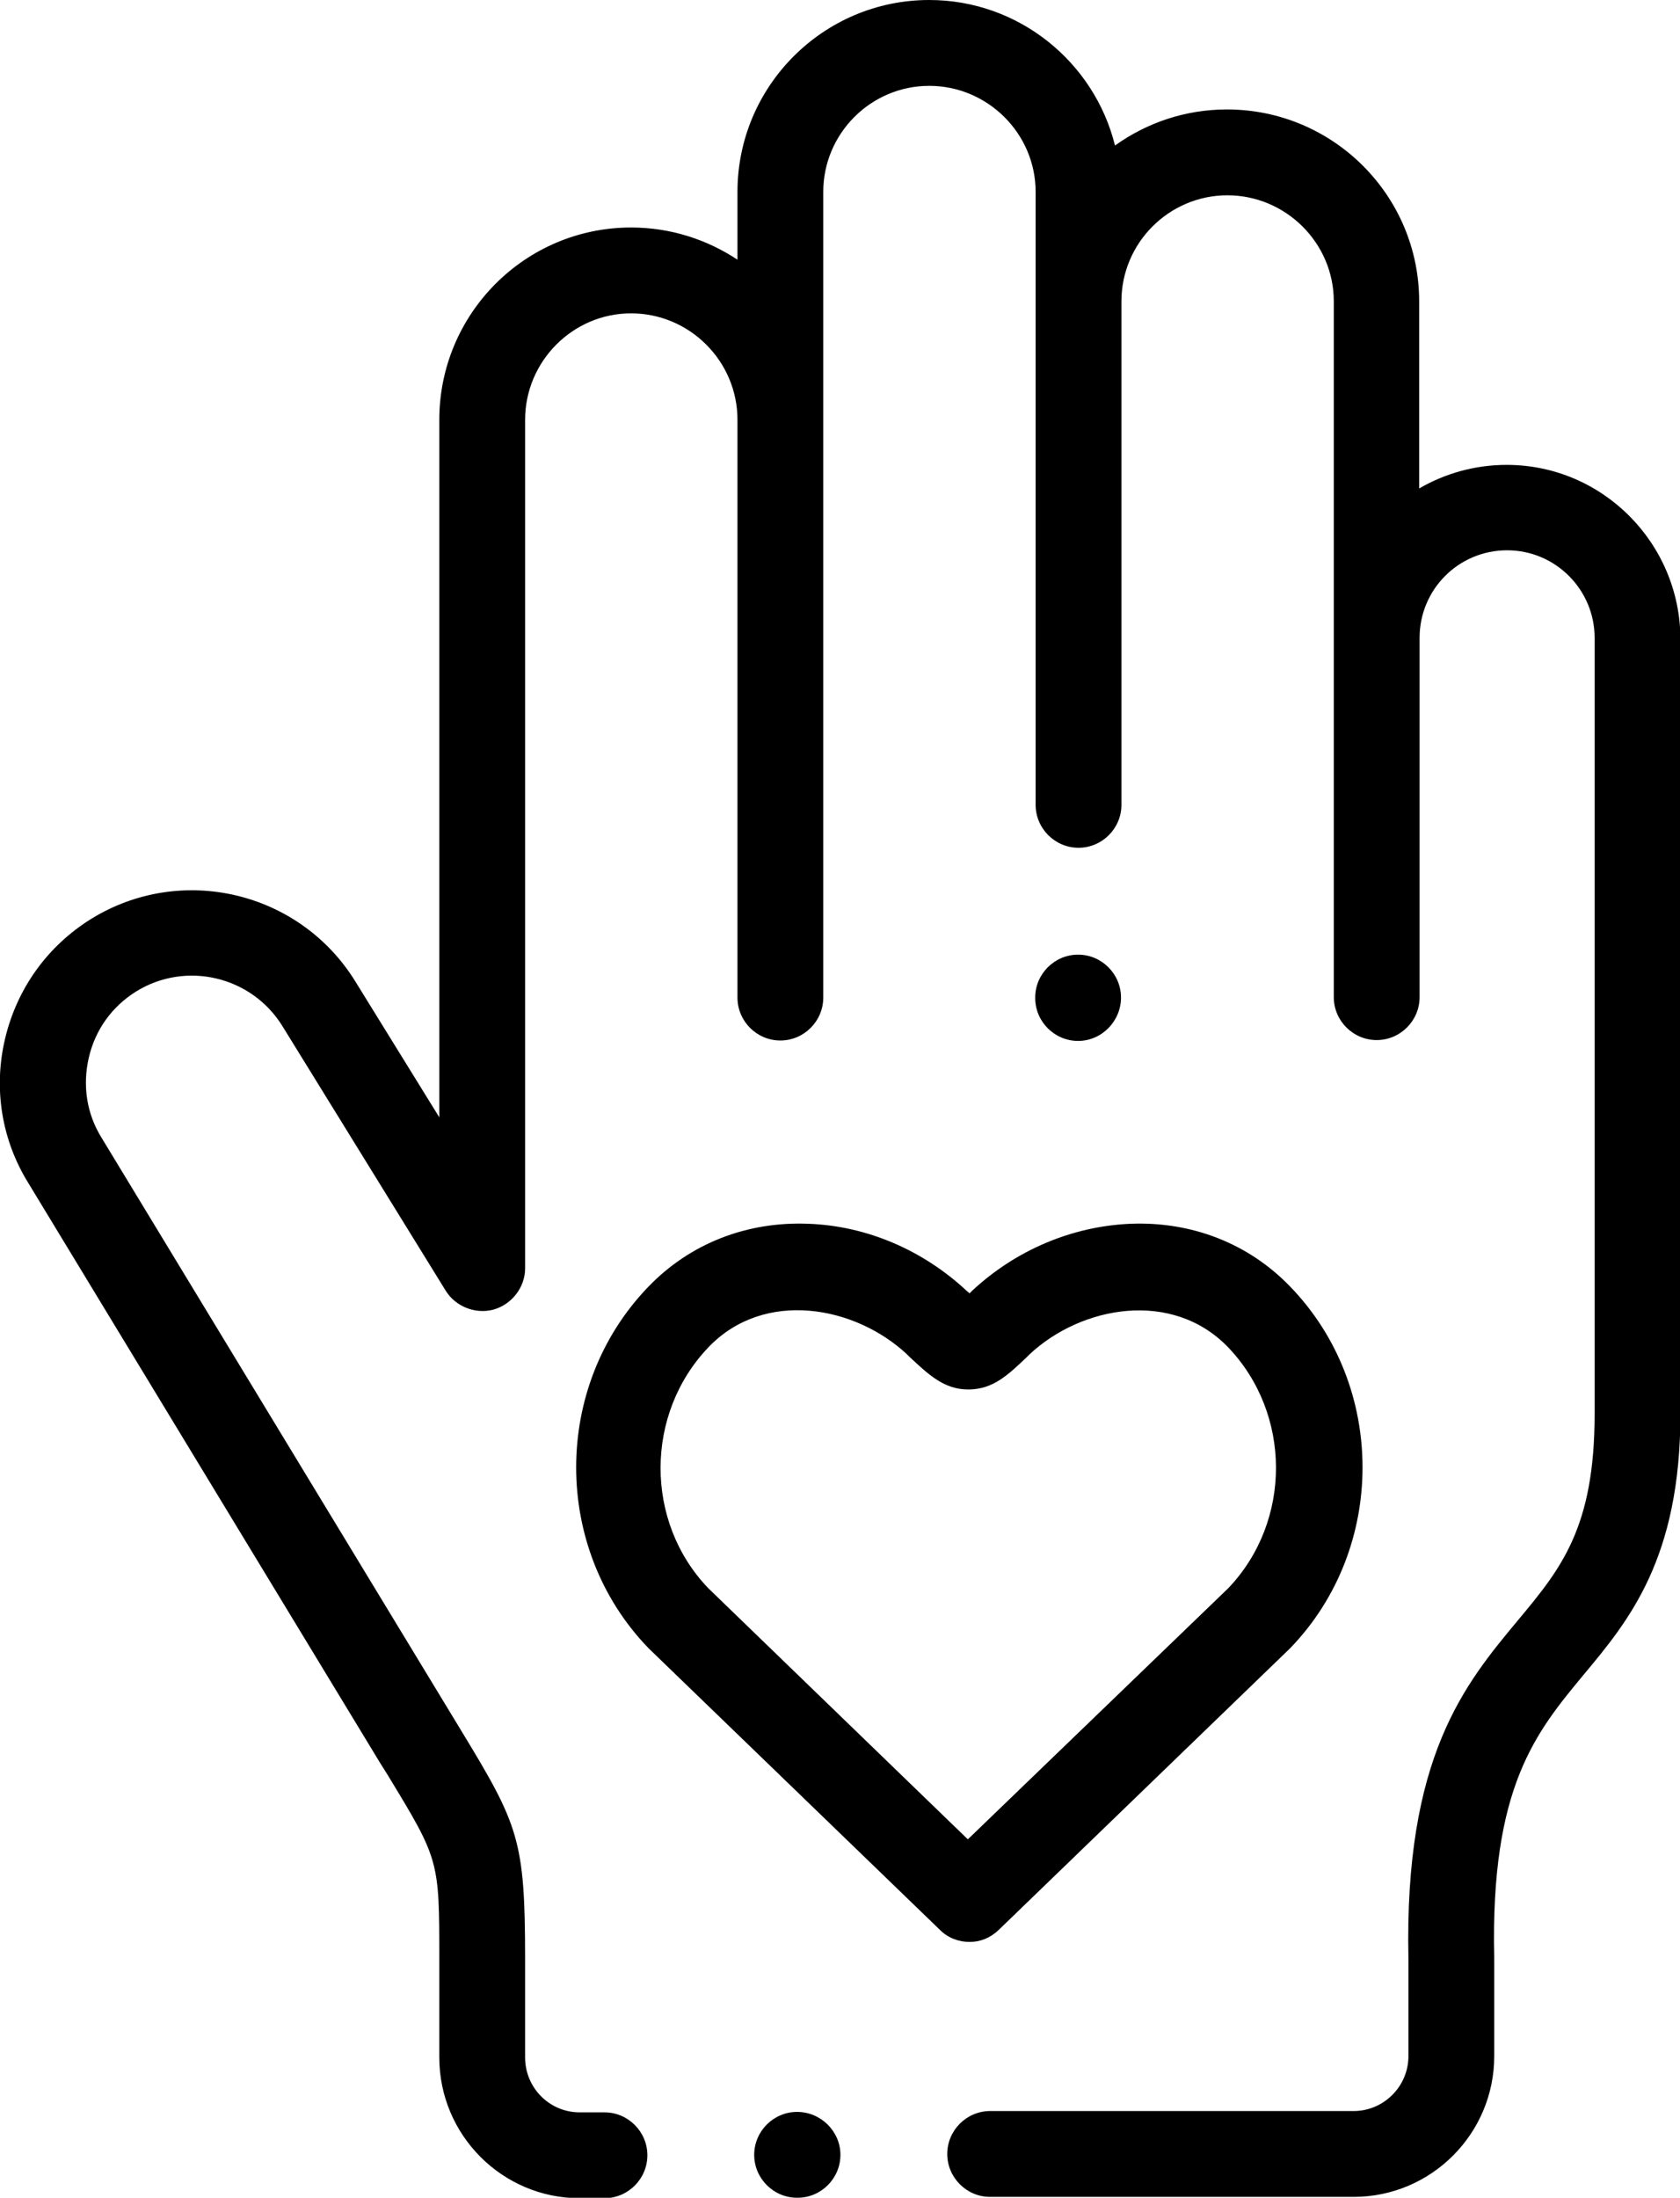
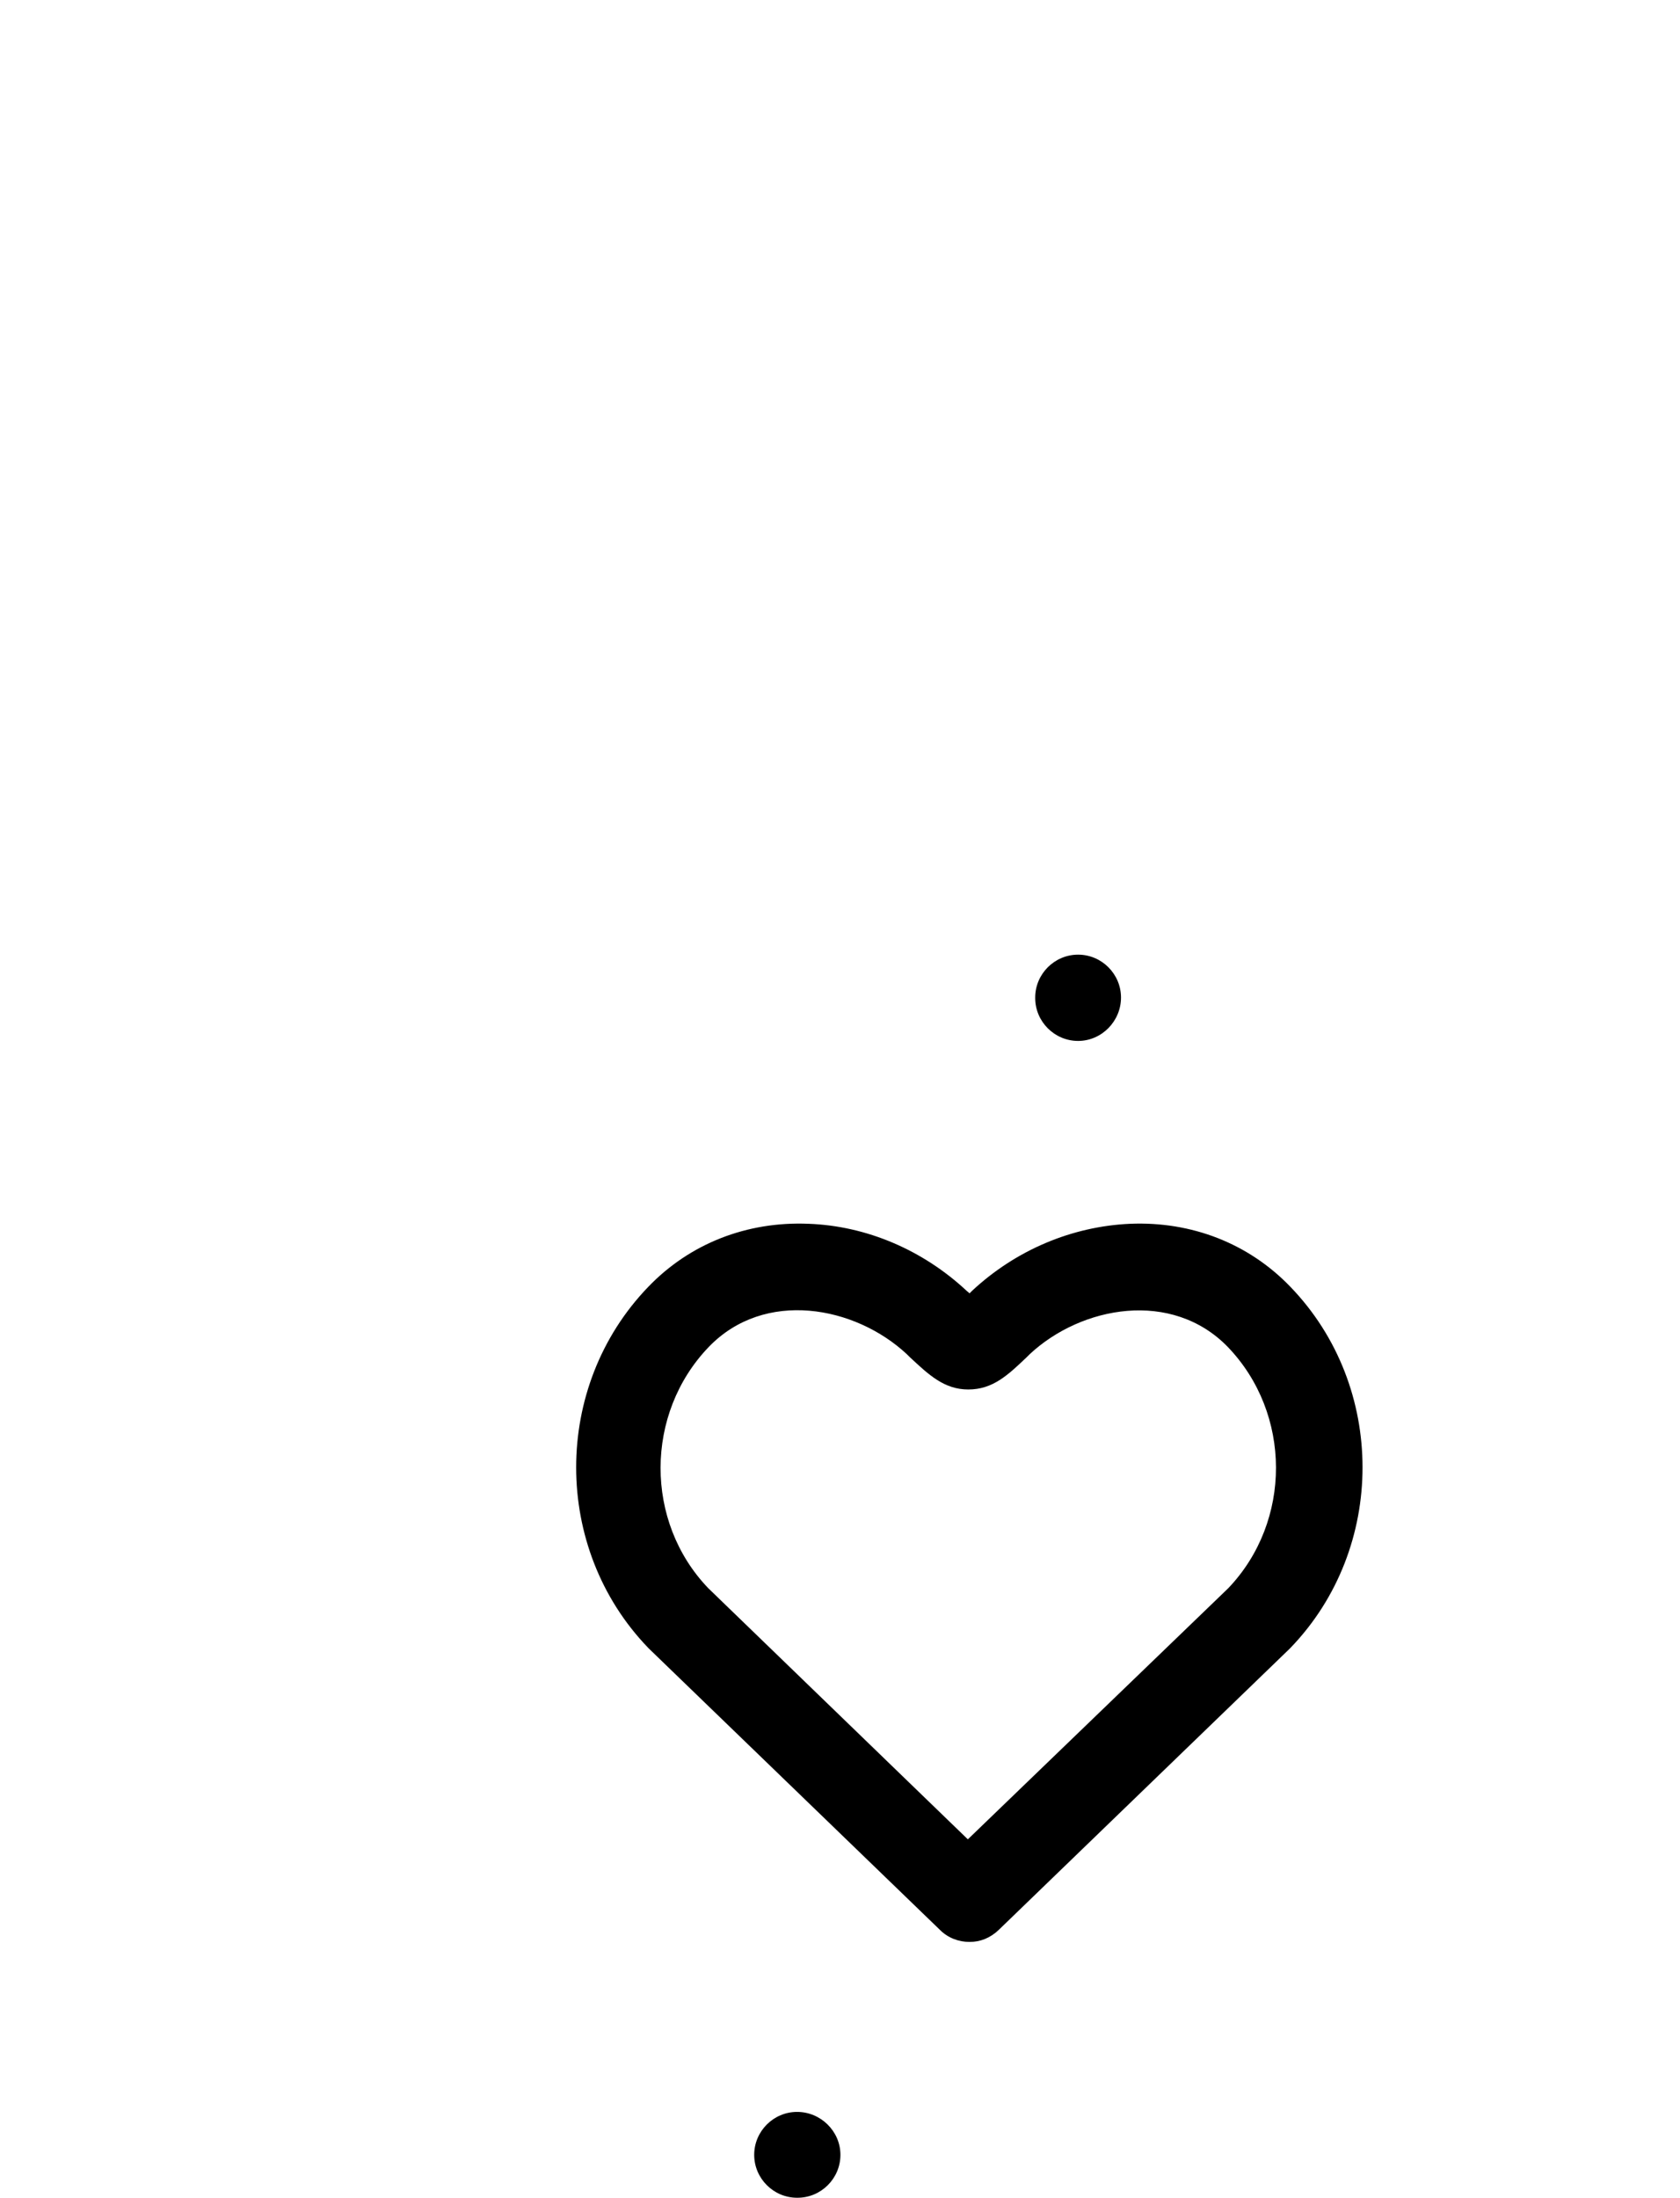
<svg xmlns="http://www.w3.org/2000/svg" version="1.1" id="Layer_1" x="0px" y="0px" viewBox="0 0 391.6 512" style="enable-background:new 0 0 391.6 512;" xml:space="preserve">
  <g>
    <path d="M232.8,449.6l67.7-65.4c0.1-0.1,0.2-0.2,0.3-0.3c22.4-23.2,22.4-60.9,0-84.1c-9.7-10.1-23-15.3-37.4-14.7   c-13.5,0.6-26.6,6.1-36.8,15.6l-0.6,0.6c0,0,0,0,0,0c0,0,0,0,0,0l-0.7-0.6c-10.2-9.5-23.3-15.1-36.8-15.6   c-14.4-0.6-27.7,4.6-37.4,14.7c-22.4,23.2-22.4,60.9,0,84.1c0.1,0.1,0.2,0.2,0.3,0.3l67.7,65.4c1.9,1.9,4.4,2.8,6.9,2.8   S230.8,451.5,232.8,449.6z M165.1,370c-14.9-15.5-14.8-40.7,0.1-56.2c13-13.5,34.1-9.6,46.2,1.7l0.6,0.6c4.5,4.2,8.1,7.6,13.7,7.6   c5.7,0,9.2-3.3,13.7-7.6l0.6-0.6c12.1-11.3,33.2-15.1,46.2-1.7c14.9,15.5,15,40.6,0.1,56.2l-60.7,58.5L165.1,370z" />
    <path d="M261.3,232.4c0-5.5-4.5-10-10-10s-10,4.5-10,10v0.1c0,5.5,4.5,10,10,10S261.3,237.9,261.3,232.4z" />
-     <path d="M351.2,108.3c-7.4,0-14.4,2-20.4,5.5V70.2c0-24.7-20.1-44.7-44.8-44.7c-9.7,0-18.7,3.1-26.1,8.4   C255.1,14.5,237.5,0,216.6,0c-24.7,0-44.7,20.1-44.7,44.7v15.8c-7.1-4.7-15.6-7.5-24.8-7.5c-24.7,0-44.7,20.1-44.7,44.8v162.5   l-19.6-31.7c-13-21-40.6-27.5-61.6-14.5c-10.1,6.3-17.2,16.1-20,27.8c-2.8,11.7-0.8,23.7,5.4,33.7l82,135.1l1.7,2.7   c12.1,19.9,12.1,19.9,12.1,43.1v22.8c0,18.1,14.7,32.8,32.7,32.8h5.8c5.5,0,10-4.5,10-10s-4.5-10-10-10h-5.8   c-7,0-12.7-5.7-12.7-12.8v-22.8c0-27.9-1.5-31.3-15-53.5L23.7,265.1c-3.5-5.6-4.5-12.2-3-18.7c1.5-6.5,5.4-11.9,11-15.4   c11.6-7.2,26.9-3.6,34.1,8l38.1,61.7c2.3,3.7,6.9,5.5,11.1,4.4c4.3-1.2,7.4-5.2,7.4-9.6V97.8c0-13.6,11.1-24.8,24.7-24.8   c13.6,0,24.8,11.1,24.8,24.8v134.6c0,5.5,4.5,10,10,10s10-4.5,10-10V44.7c0-13.6,11.1-24.7,24.7-24.7c13.6,0,24.8,11.1,24.8,24.7   v142.8c0,5.5,4.5,10,10,10s10-4.5,10-10V70.2c0-13.6,11.1-24.7,24.7-24.7c13.6,0,24.8,11.1,24.8,24.7v162.1c0,5.5,4.5,10,10,10   s10-4.5,10-10v-77v-6.7c0-11.3,9.1-20.4,20.4-20.4c11.3,0,20.4,9.2,20.4,20.4v180.8c0,26.6-7.9,36.1-17.9,48.1   c-12.4,14.9-26.5,31.8-25.5,78.9v22.6c0,7-5.7,12.8-12.8,12.8h-84.7c-5.5,0-10,4.5-10,10s4.5,10,10,10h84.7   c18.1,0,32.8-14.7,32.8-32.8v-22.8c0-0.1,0-0.2,0-0.2c-0.9-39.7,9.7-52.4,20.8-65.8c10.6-12.7,22.6-27.1,22.6-60.9V170.1v-21.3   C391.6,126.5,373.5,108.3,351.2,108.3z" />
    <path d="M185.8,492c-5.5,0-10,4.5-10,10s4.5,10,10,10h0.1c5.5,0,10-4.5,10-10S191.3,492,185.8,492z" />
  </g>
</svg>